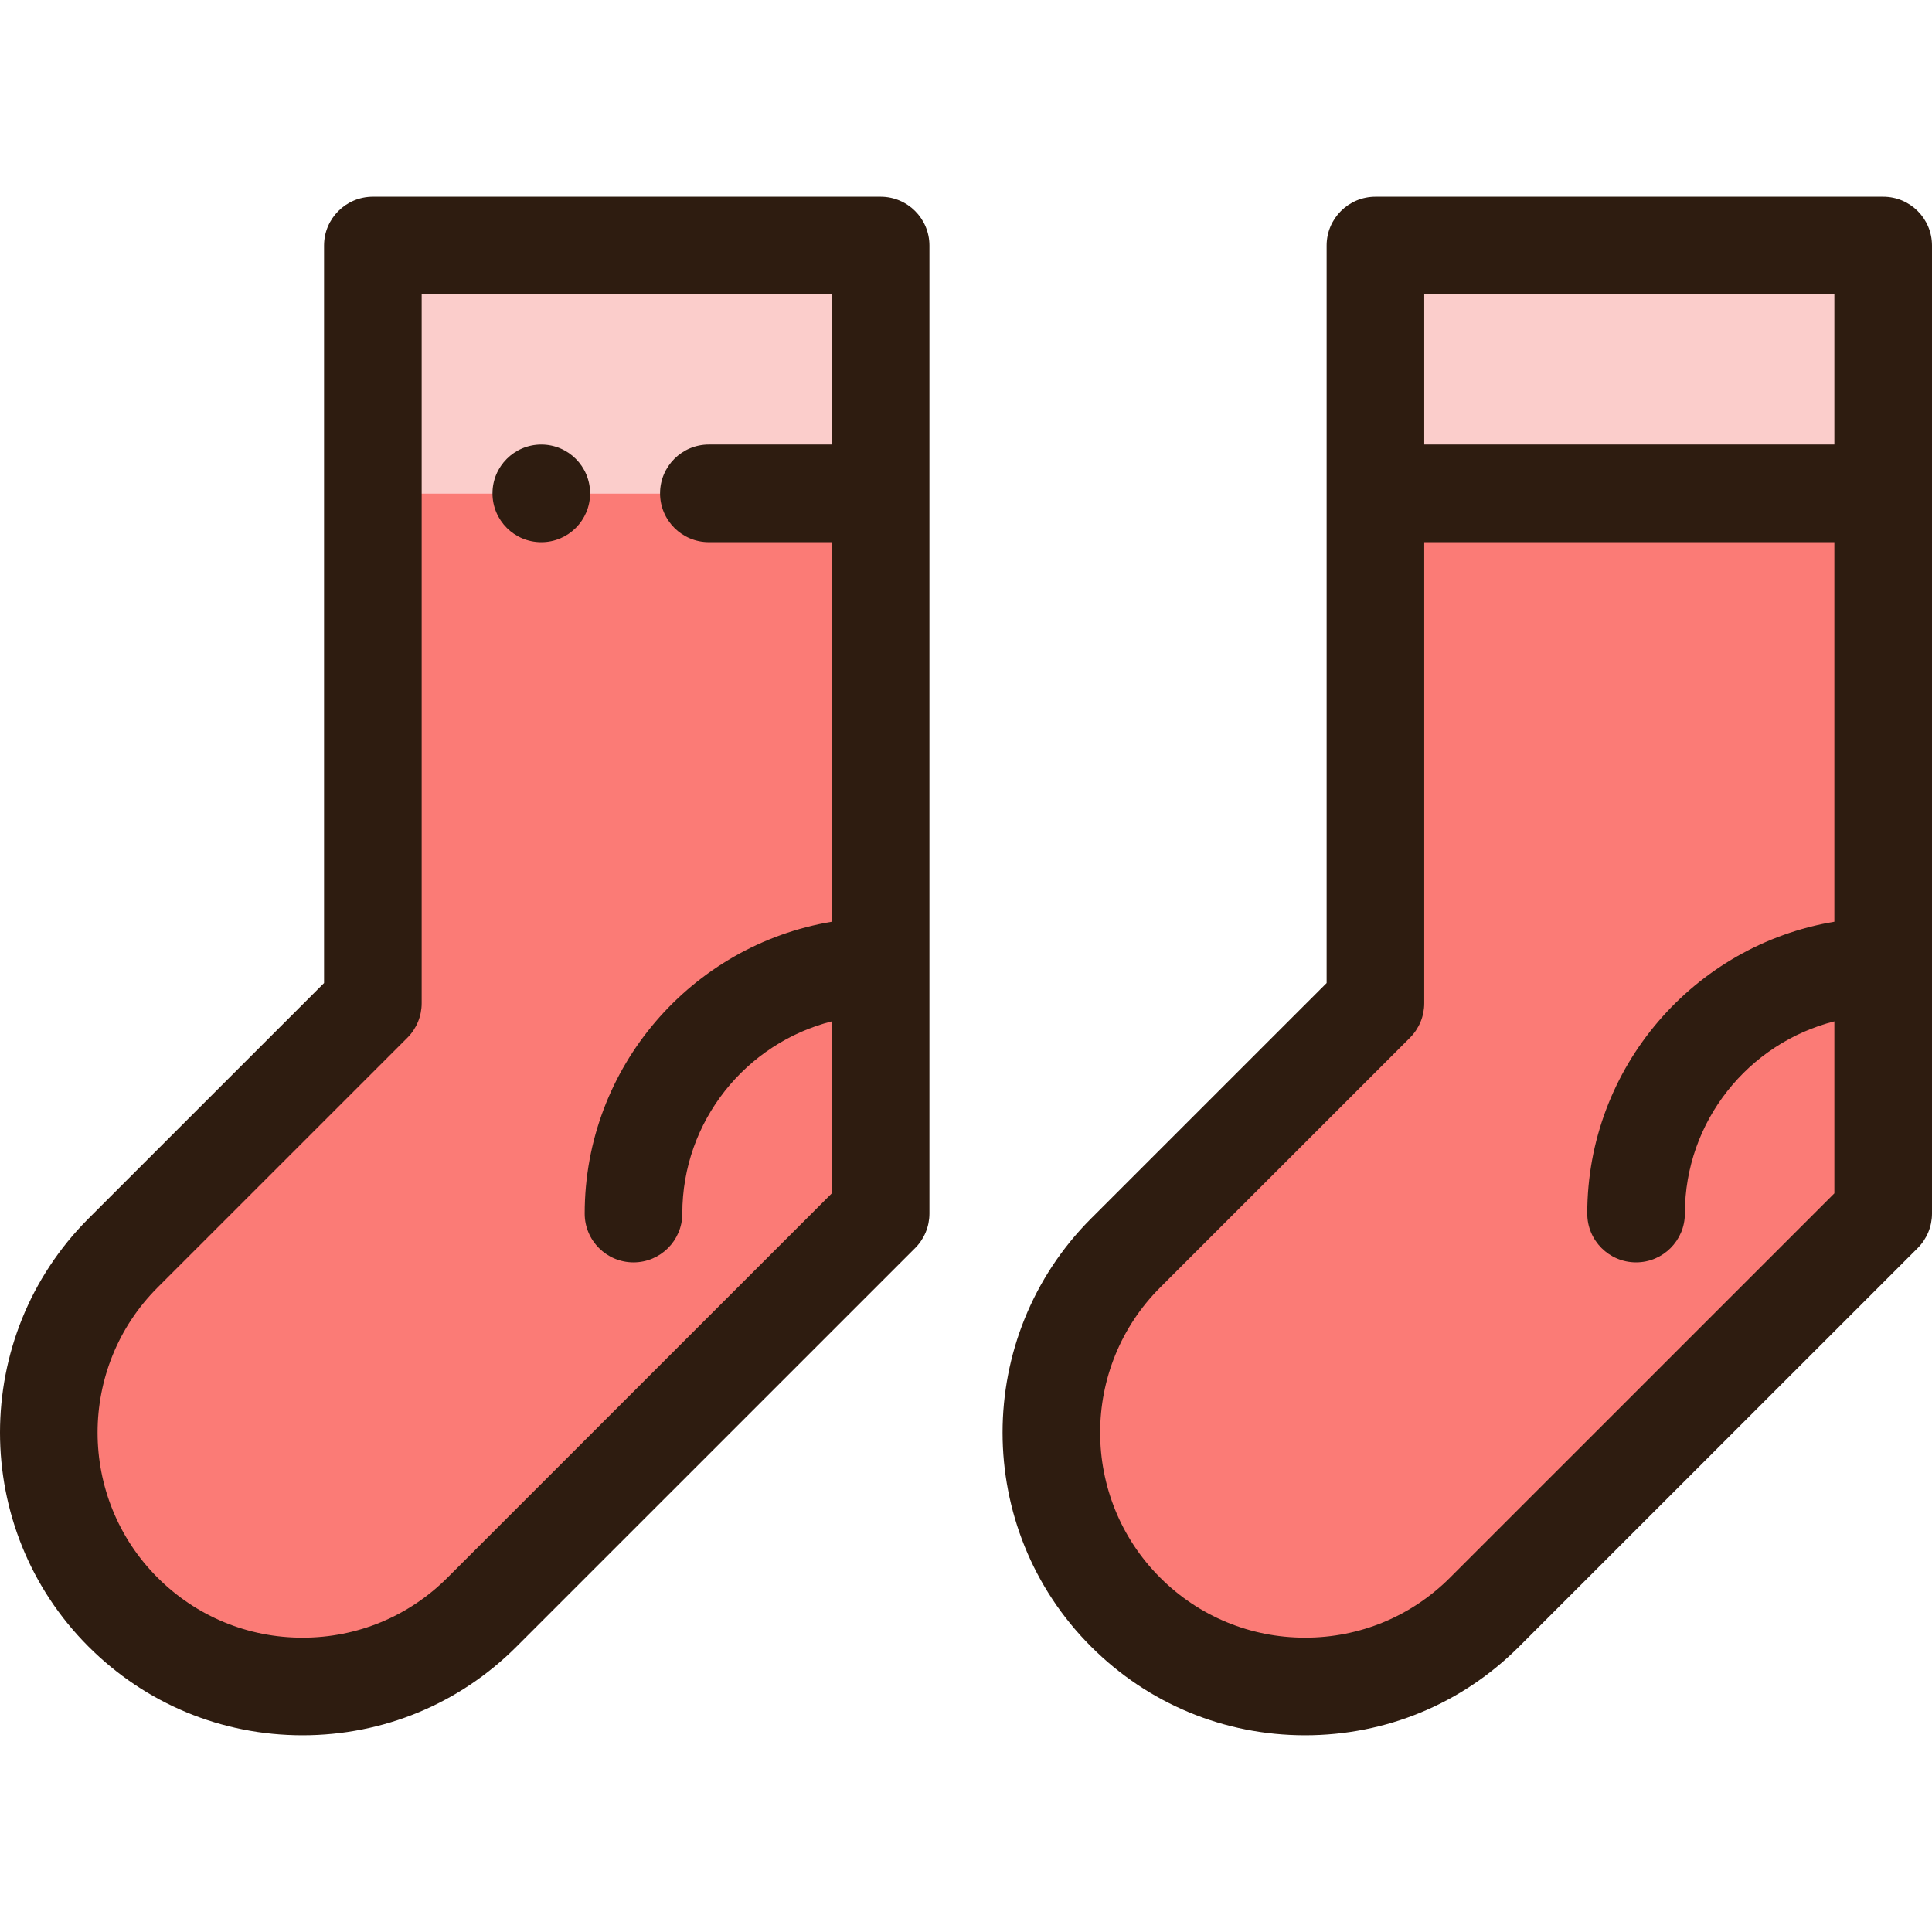
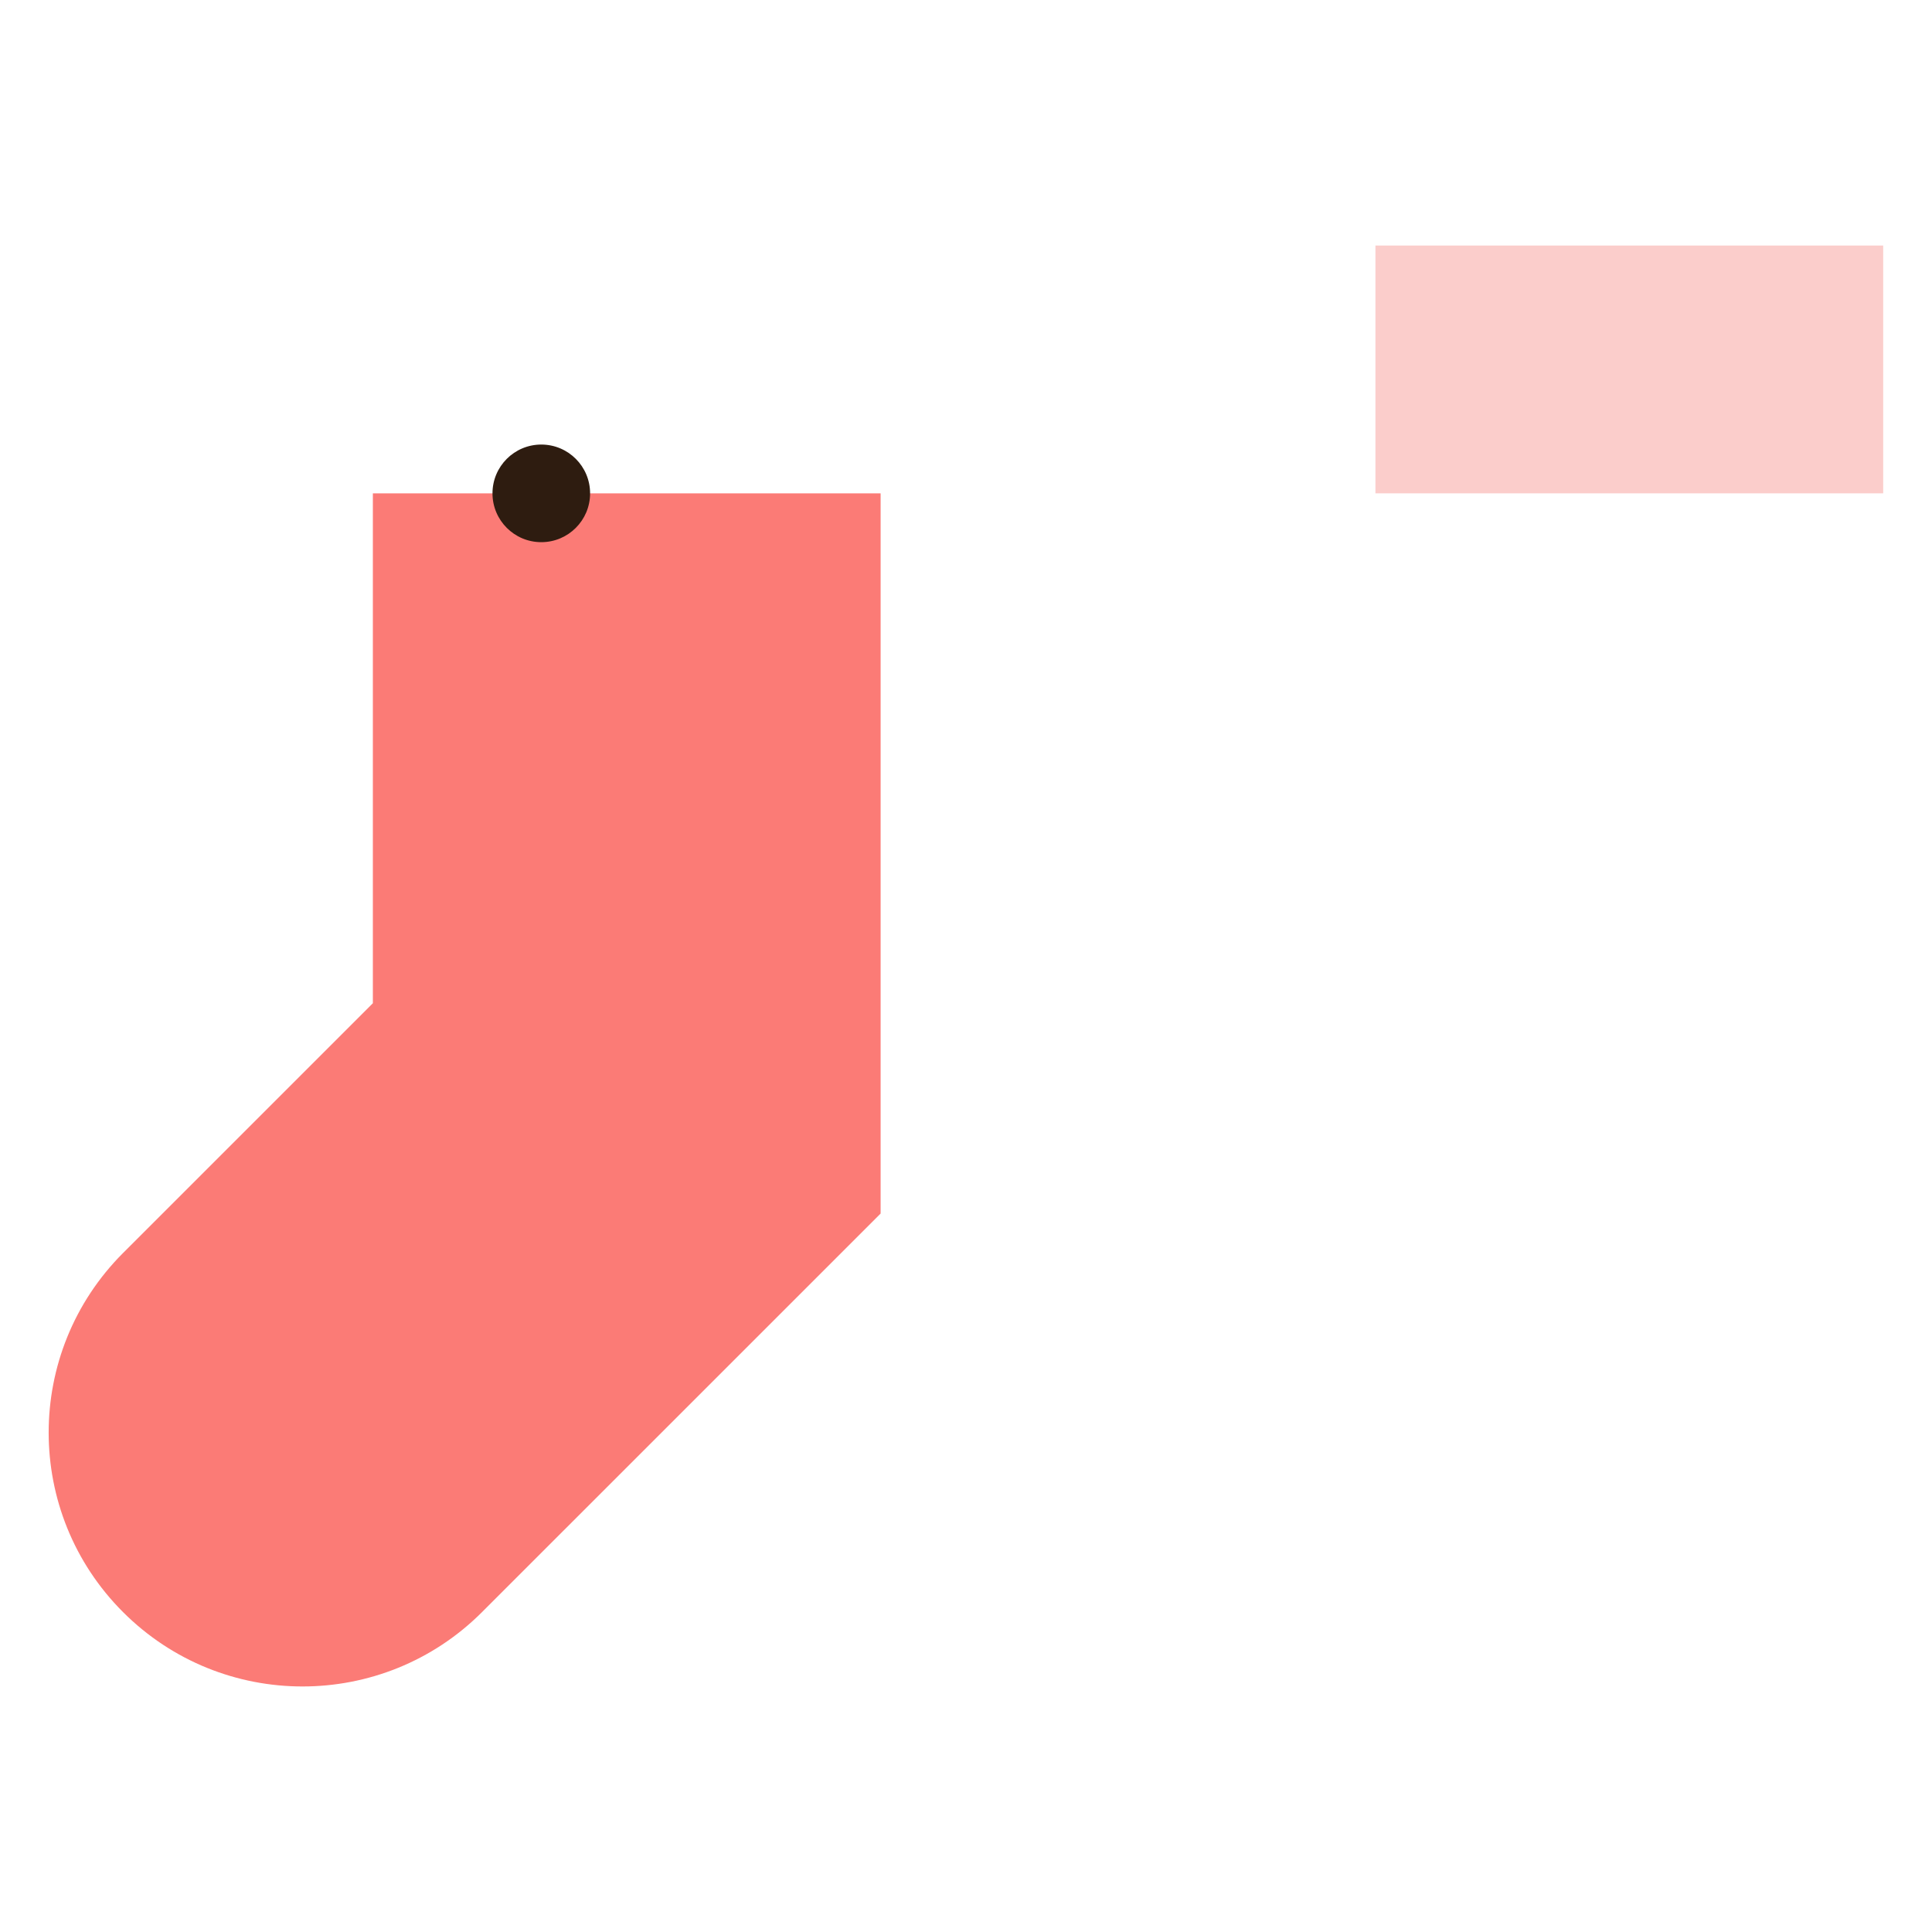
<svg xmlns="http://www.w3.org/2000/svg" version="1.1" id="Layer_1" x="0px" y="0px" viewBox="0 0 512.002 512.002" style="enable-background:new 0 0 512.002 512.002;" xml:space="preserve">
-   <path style="fill:#FB7B76;" d="M499.067,256.117v65.489L393.441,427.219c-13.129,13.142-30.358,19.713-47.574,19.713  s-34.433-6.571-47.574-19.713c-26.271-26.271-26.271-68.865,0-95.149l66.214-66.201v-135.13h44.742h45.078h44.742V256.117z" />
  <polygon style="fill:#FBCDCB;" points="454.325,130.739 409.247,130.739 364.506,130.739 364.506,65.069 499.067,65.069   499.067,130.739 " />
  <path style="fill:#FB7B76;" d="M233.374,256.117v65.489L127.748,427.219c-13.129,13.142-30.358,19.713-47.574,19.713  s-34.433-6.571-47.574-19.713c-26.271-26.271-26.271-68.865,0-95.149l66.213-66.201v-135.13h44.742h45.078h44.742V256.117z" />
-   <polygon style="fill:#FBCDCB;" points="188.632,130.739 143.554,130.739 98.812,130.739 98.812,65.069 233.374,65.069   233.374,130.739 " />
  <g>
-     <path style="fill:#2E1C10;" d="M499.066,52.134h-134.56c-7.143,0-12.935,5.792-12.935,12.935v195.443l-62.429,62.414   c-31.266,31.283-31.265,82.171,0.003,113.44c15.156,15.156,35.299,23.501,56.722,23.501c21.437,0,41.582-8.348,56.719-23.501   l105.626-105.613c2.427-2.425,3.79-5.716,3.79-9.146V65.069C512,57.925,506.21,52.134,499.066,52.134z M486.131,78.004v39.802   h-108.69V78.004H486.131z M384.288,418.078c-10.255,10.266-23.901,15.92-38.422,15.92c-14.512,0-28.16-5.655-38.428-15.925   c-21.183-21.185-21.182-55.663-0.001-76.855l66.213-66.201c2.427-2.427,3.79-5.717,3.79-9.148V143.674h108.69v100.593   c-37.107,6.187-65.489,38.502-65.489,77.339c0,7.143,5.792,12.935,12.935,12.935c7.143,0,12.935-5.792,12.935-12.935   c0-24.515,16.876-45.161,39.619-50.939v45.581L384.288,418.078z" />
-     <path style="fill:#2E1C10;" d="M23.451,436.366c15.156,15.156,35.299,23.501,56.722,23.501c21.436,0,41.582-8.348,56.721-23.501   L242.52,330.753c2.427-2.425,3.79-5.716,3.79-9.146V65.069c0-7.143-5.792-12.935-12.935-12.935H98.812   c-7.143,0-12.935,5.792-12.935,12.935v195.443l-62.429,62.414C-7.817,354.208-7.816,405.098,23.451,436.366z M41.744,341.218   l66.213-66.201c2.427-2.427,3.79-5.717,3.79-9.148V78.004h108.692v39.802h-32.58c-7.143,0-12.935,5.792-12.935,12.935   c0,7.143,5.792,12.935,12.935,12.935h32.58v100.593c-37.107,6.187-65.489,38.502-65.489,77.339c0,7.143,5.792,12.935,12.935,12.935   s12.935-5.792,12.935-12.935c0-24.515,16.876-45.161,39.619-50.939v45.581L118.597,418.08   c-10.257,10.266-23.902,15.92-38.424,15.92c-14.512,0-28.16-5.655-38.428-15.925C20.562,396.888,20.563,362.41,41.744,341.218z" />
    <circle style="fill:#2E1C10;" cx="143.448" cy="130.746" r="12.935" />
  </g>
  <g>
</g>
  <g>
</g>
  <g>
</g>
  <g>
</g>
  <g>
</g>
  <g>
</g>
  <g>
</g>
  <g>
</g>
  <g>
</g>
  <g>
</g>
  <g>
</g>
  <g>
</g>
  <g>
</g>
  <g>
</g>
  <g>
</g>
</svg>